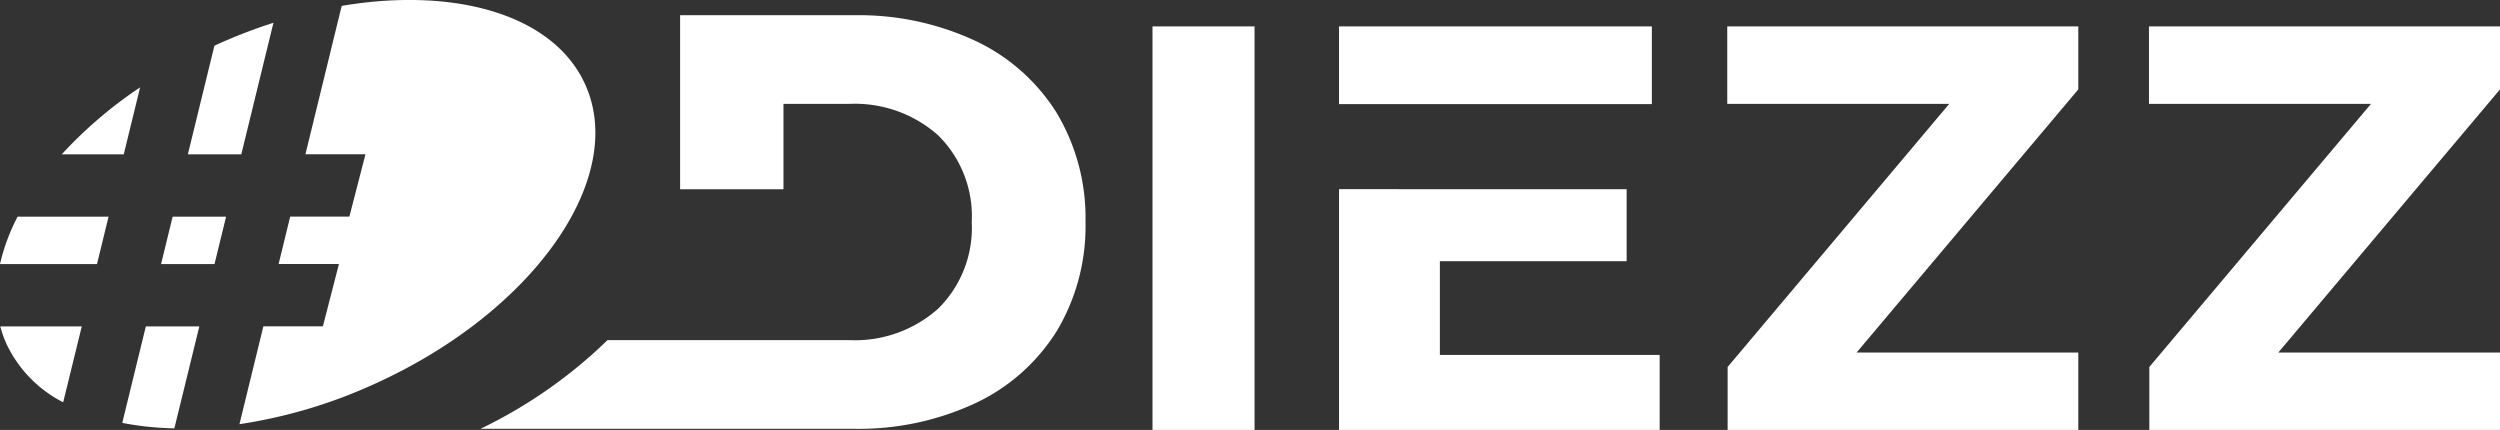
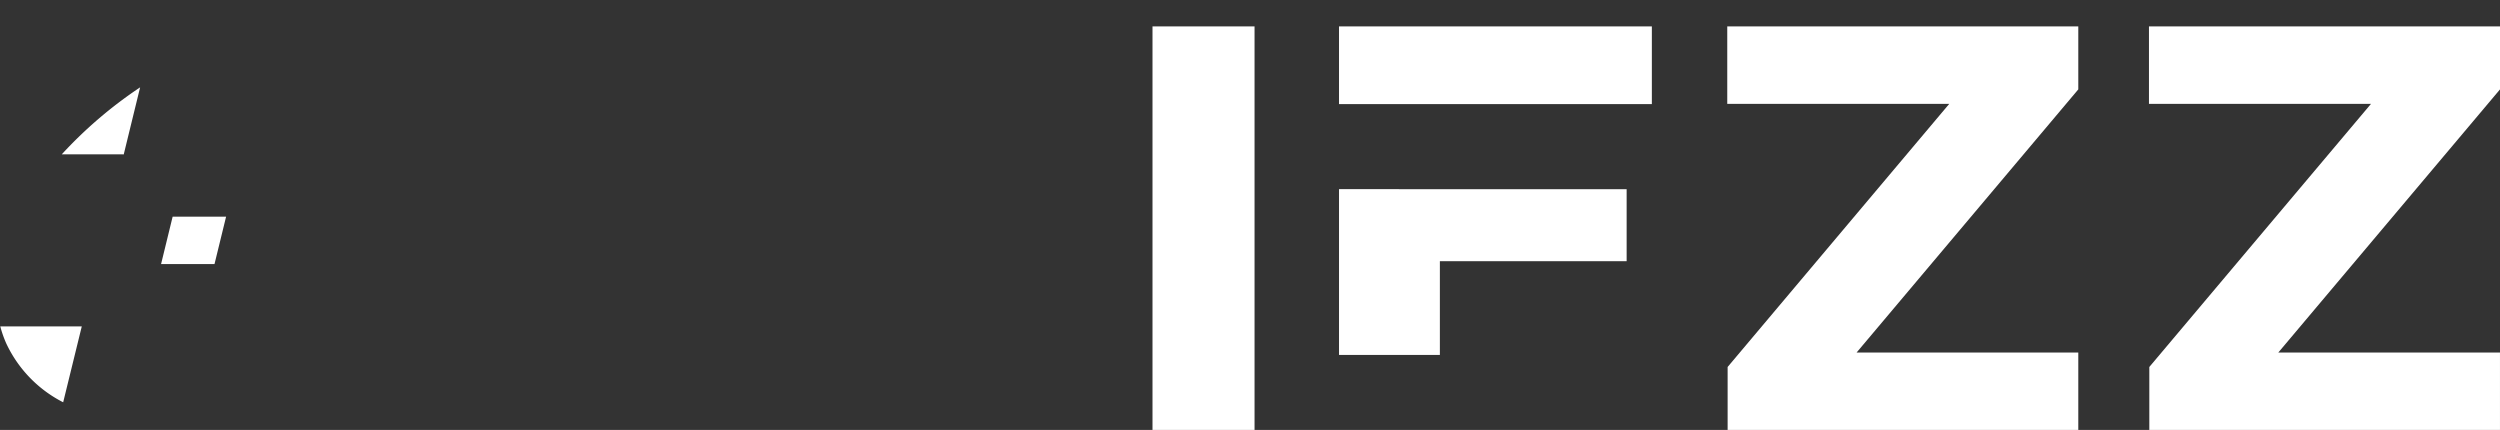
<svg xmlns="http://www.w3.org/2000/svg" width="170.147" height="29.261" viewBox="0 0 170.147 29.261">
  <rect x="0" y="0" width="170.147" height="29.261" fill="#333333" stroke="none" />
  <defs>
    <clipPath id="clip-path">
      <rect id="Rectangle_159" data-name="Rectangle 159" width="170.147" height="29.261" fill="#fff" />
    </clipPath>
  </defs>
  <g id="Groupe_208" data-name="Groupe 208" transform="translate(0 0)">
    <rect id="Rectangle_157" data-name="Rectangle 157" width="6.945" height="27.464" transform="translate(78.438 1.797)" fill="#fff" />
    <path id="Tracé_32" data-name="Tracé 32" d="M336.091,5.138v5.27H351.2L336.116,28.316V32.6h23.866V27.331H344.895L359.982,9.424V5.138Z" transform="translate(-218.536 -3.34)" fill="#fff" />
    <path id="Tracé_33" data-name="Tracé 33" d="M418.146,5.138v5.27h15.112L418.17,28.316V32.6h23.866V27.331H426.95L442.037,9.424V5.138Z" transform="translate(-271.89 -3.34)" fill="#fff" />
-     <path id="Tracé_34" data-name="Tracé 34" d="M260.545,36.805V53.192h21.823V48.086H267.409V41.707H280.12v-4.9Z" transform="translate(-169.413 -23.931)" fill="#fff" />
+     <path id="Tracé_34" data-name="Tracé 34" d="M260.545,36.805V53.192V48.086H267.409V41.707H280.12v-4.9Z" transform="translate(-169.413 -23.931)" fill="#fff" />
    <rect id="Rectangle_158" data-name="Rectangle 158" width="21.291" height="5.288" transform="translate(91.132 1.797)" fill="#fff" />
    <g id="Groupe_110" data-name="Groupe 110" transform="translate(0 0)">
      <g id="Groupe_109" data-name="Groupe 109" transform="translate(0 0)" clip-path="url(#clip-path)">
-         <path id="Tracé_35" data-name="Tracé 35" d="M132.7,24.486a13.886,13.886,0,0,0,1.969-7.44A13.893,13.893,0,0,0,132.7,9.6a13.083,13.083,0,0,0-5.546-4.9,18.8,18.8,0,0,0-8.235-1.734H107.08V14.813h7.034V9H118.6a8.524,8.524,0,0,1,6.038,2.137,7.73,7.73,0,0,1,2.29,5.905,7.729,7.729,0,0,1-2.29,5.9,8.523,8.523,0,0,1-6.038,2.137H102.138a32.839,32.839,0,0,1-8.644,6.035h25.427a18.779,18.779,0,0,0,8.235-1.735,13.071,13.071,0,0,0,5.546-4.9" transform="translate(-60.792 -1.93)" fill="#fff" />
        <path id="Tracé_36" data-name="Tracé 36" d="M31.34,45.385h3.637l.789-3.228H32.128Z" transform="translate(-20.378 -27.412)" fill="#fff" />
-         <path id="Tracé_37" data-name="Tracé 37" d="M0,45.385H6.6l.789-3.228H1.2A13.387,13.387,0,0,0,0,45.385" transform="translate(0 -27.412)" fill="#fff" />
-         <path id="Tracé_38" data-name="Tracé 38" d="M42.381,4.428a36.359,36.359,0,0,0-3.668,1.4c-.119.053-.234.109-.351.163l-1.806,7.39h3.637Z" transform="translate(-23.77 -2.879)" fill="#fff" />
-         <path id="Tracé_39" data-name="Tracé 39" d="M25.394,63.508l-1.605,6.569a20.632,20.632,0,0,0,3.546.37l1.7-6.939Z" transform="translate(-15.468 -41.295)" fill="#fff" />
-         <path id="Tracé_40" data-name="Tracé 40" d="M70.145,5.78C68.016,1.012,61.32-.91,53.558.4l-2.468,10.1h4.085l-1.093,4.24H50.054l-.789,3.228h4.106l-1.093,4.24h-4.05L46.6,28.87a34.4,34.4,0,0,0,9.026-2.664C66.513,21.346,73.012,12.2,70.145,5.78" transform="translate(-30.303 0)" fill="#fff" />
        <path id="Tracé_41" data-name="Tracé 41" d="M4.334,68.672,5.6,63.507H.053a7.616,7.616,0,0,0,.409,1.166,8.564,8.564,0,0,0,3.872,4" transform="translate(-0.034 -41.294)" fill="#fff" />
        <path id="Tracé_42" data-name="Tracé 42" d="M16.237,21.561,17.351,17a29.371,29.371,0,0,0-5.332,4.559Z" transform="translate(-7.815 -11.055)" fill="#fff" />
      </g>
    </g>
  </g>
</svg>